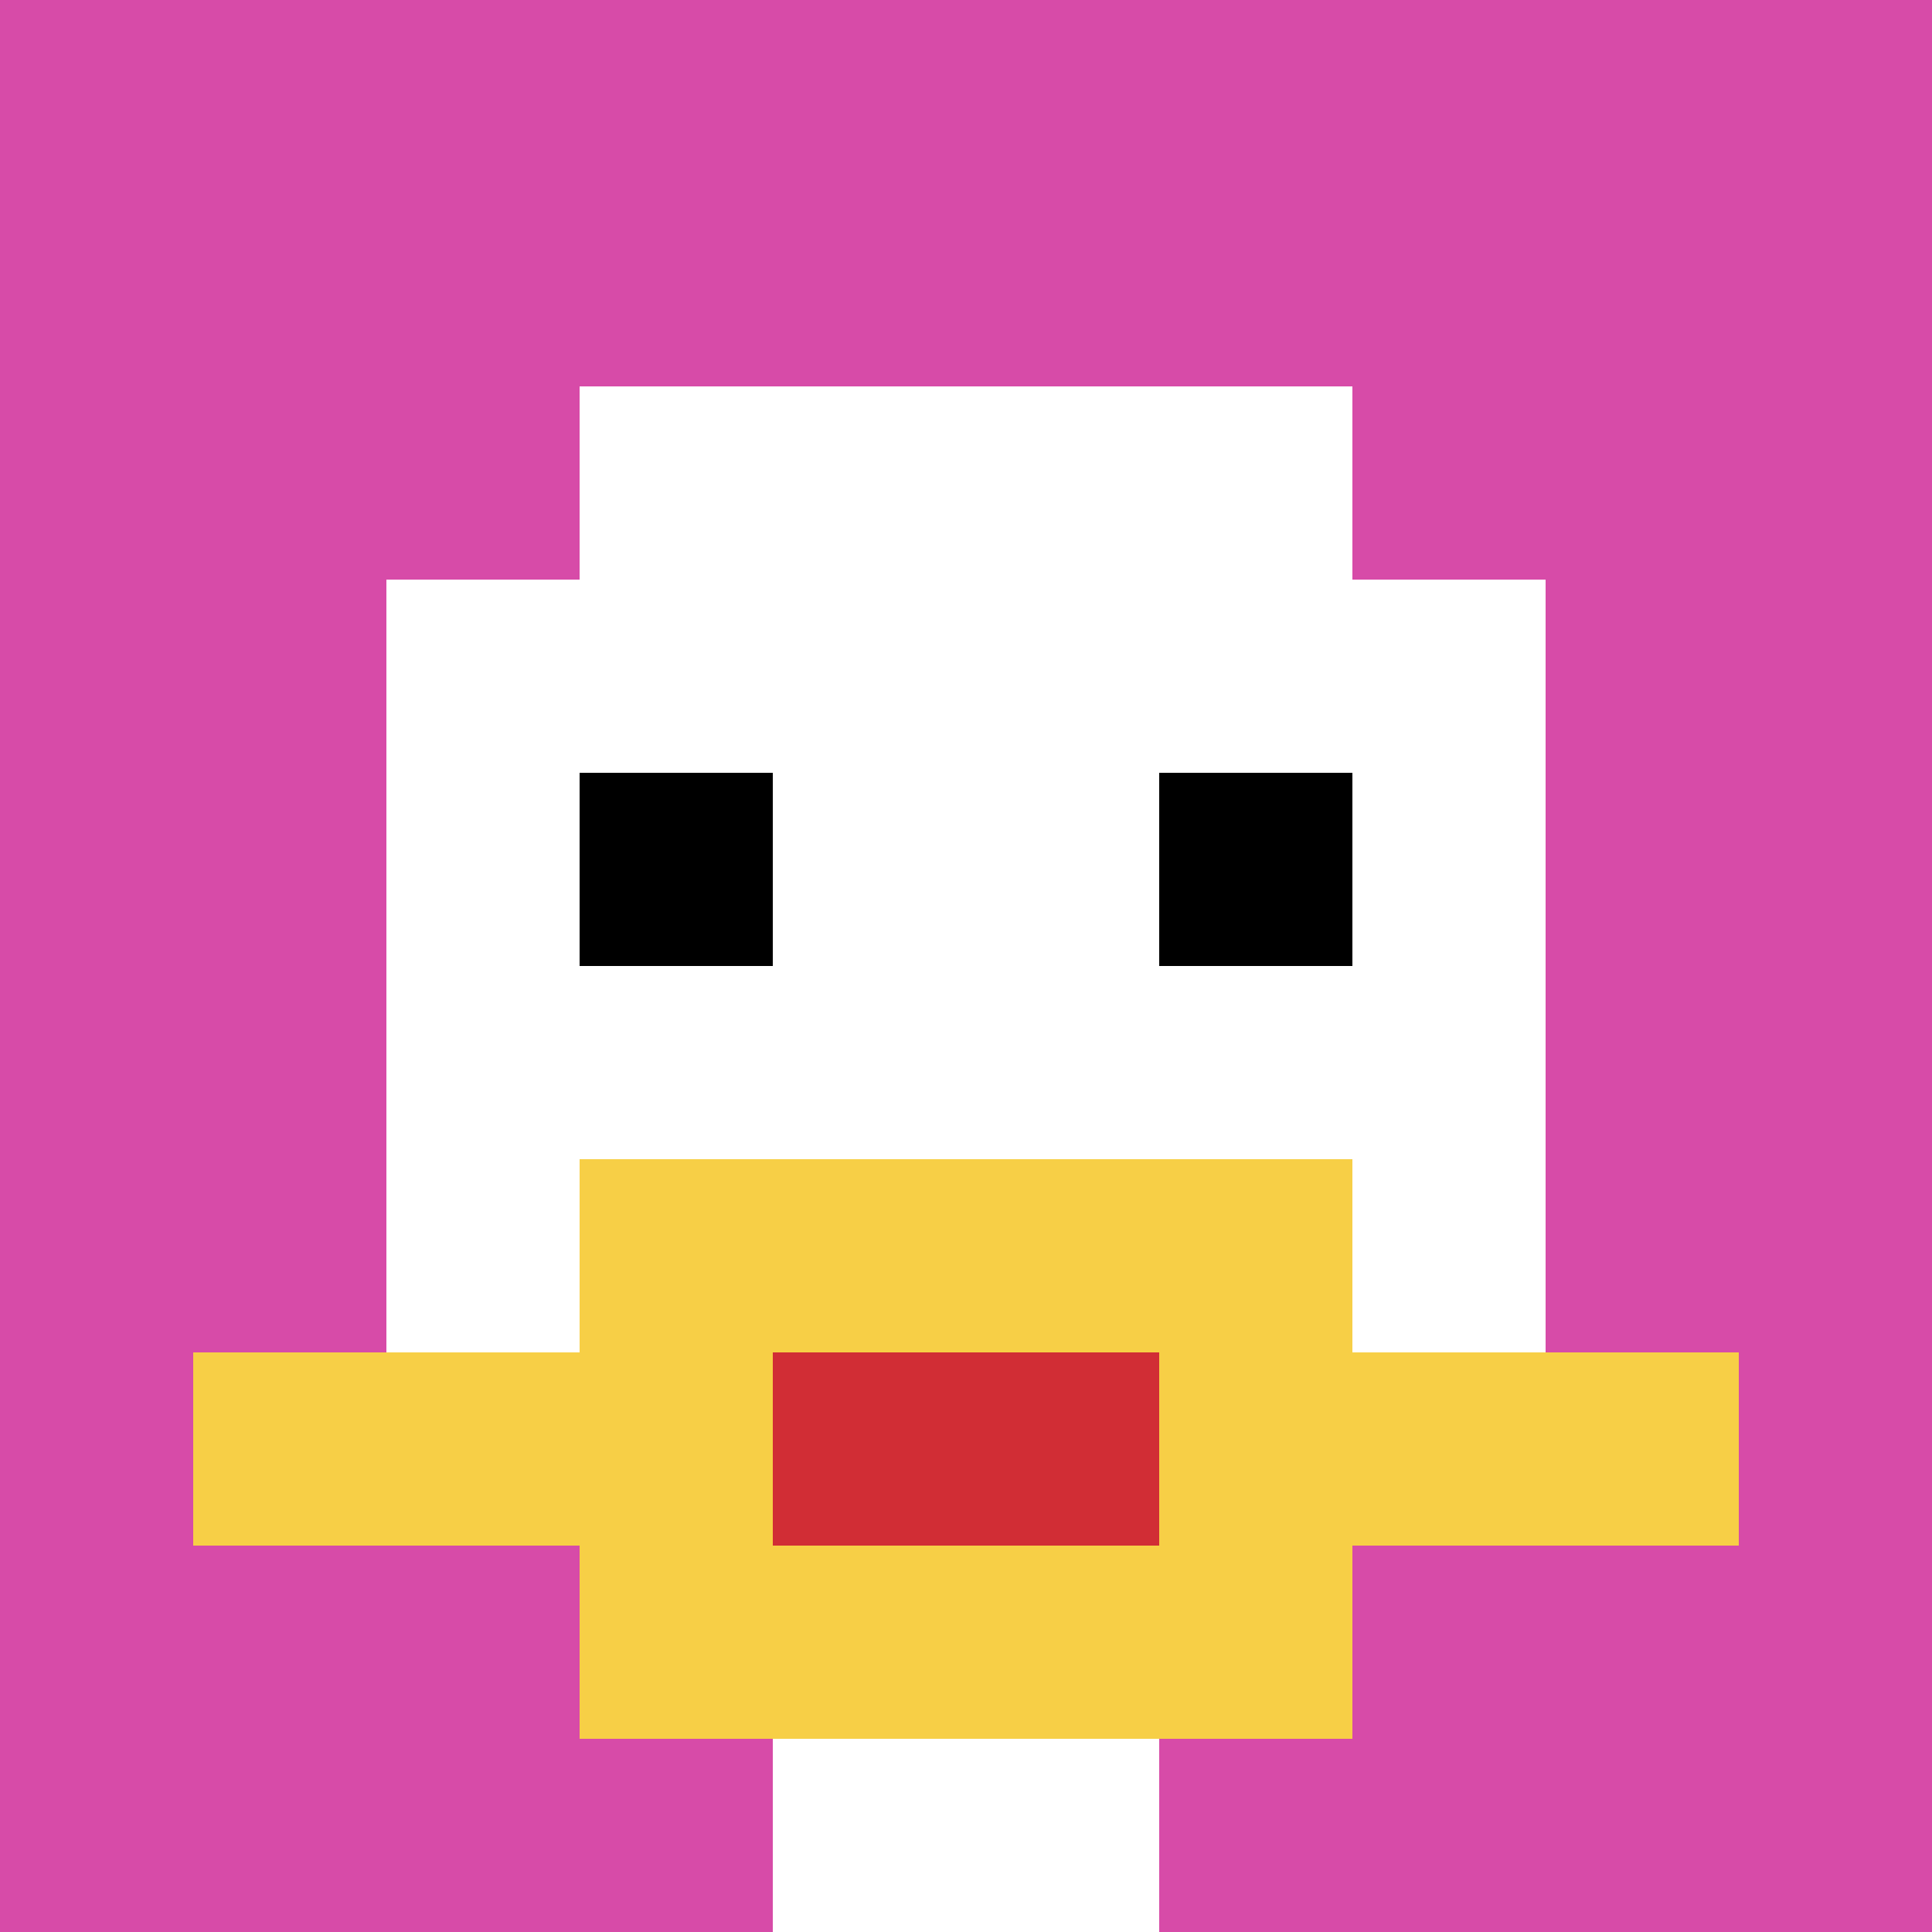
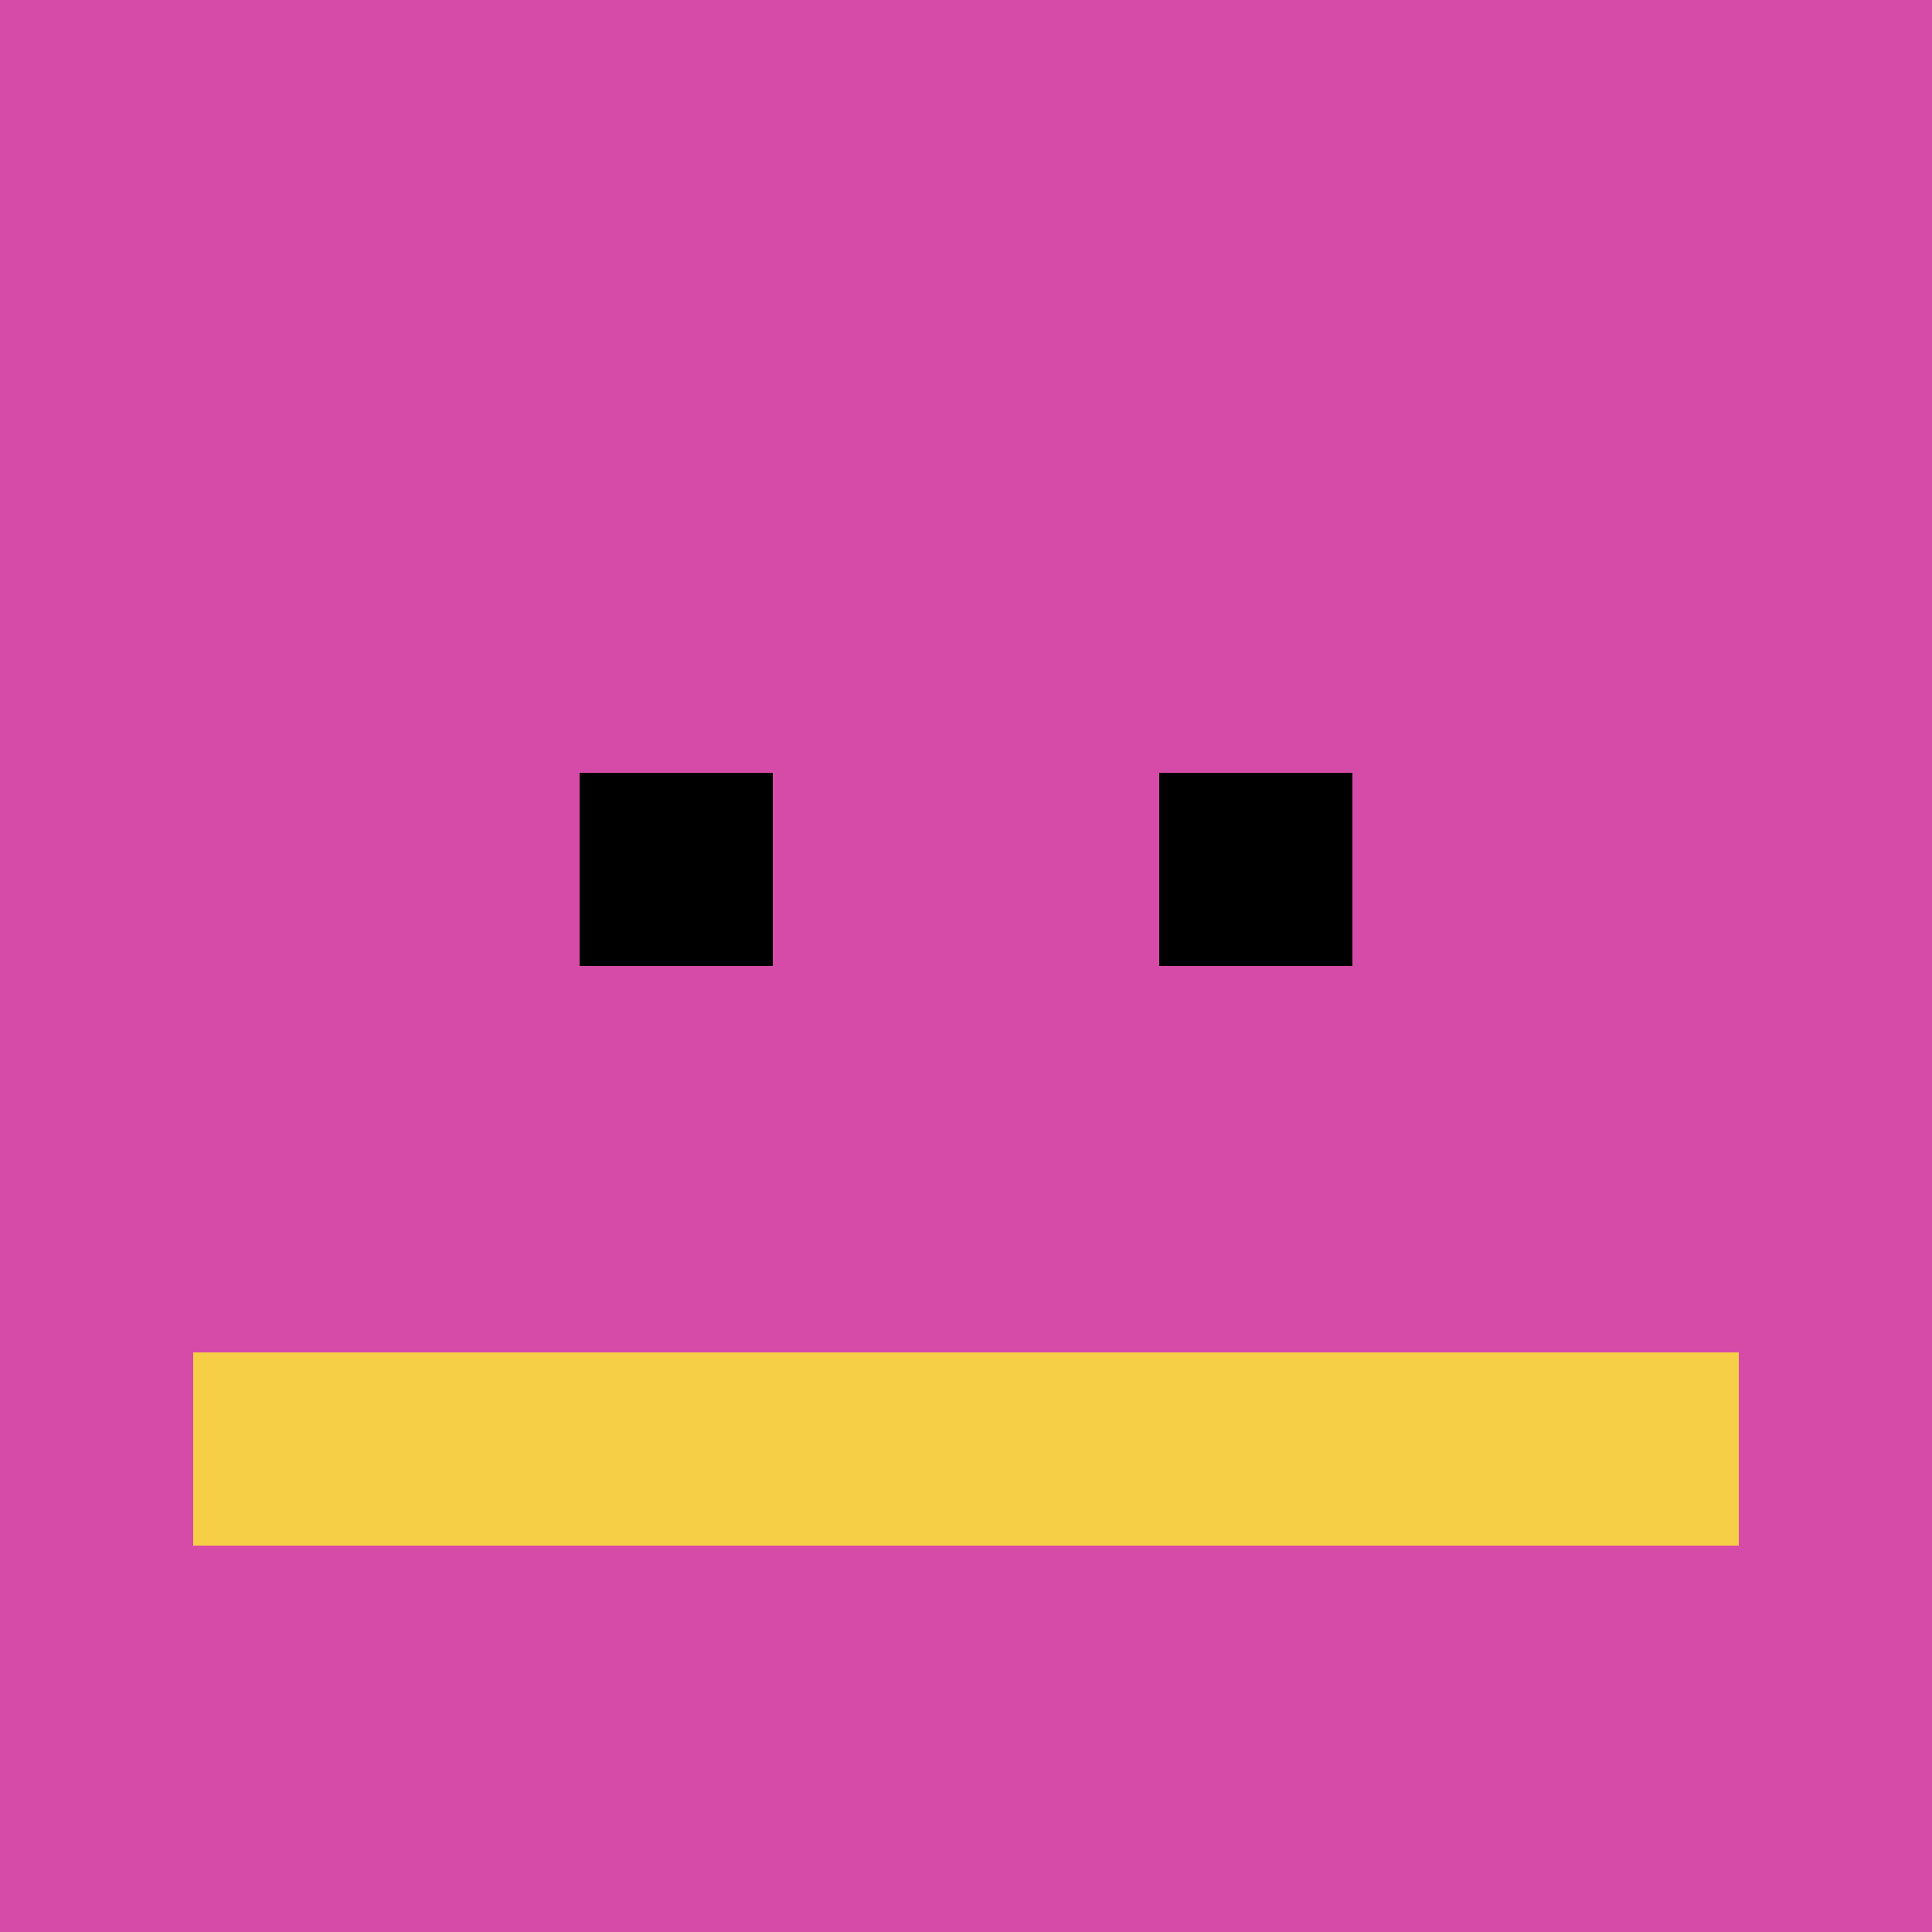
<svg xmlns="http://www.w3.org/2000/svg" version="1.1" width="1230" height="1230">
  <title>'goose-pfp-514433' by Dmitri Cherniak</title>
  <desc>seed=514433
backgroundColor=#ffffff
padding=20
innerPadding=0
timeout=500
dimension=1
border=false
Save=function(){return n.handleSave()}
frame=38

Rendered at Sun Sep 15 2024 21:36:22 GMT+0800 (中國標準時間)
Generated in &lt;1ms
</desc>
  <defs />
  <rect width="100%" height="100%" fill="#ffffff" />
  <g>
    <g id="0-0">
      <rect x="0" y="0" height="1230" width="1230" fill="#D74BA8" />
      <g>
-         <rect id="0-0-3-2-4-7" x="369" y="246" width="492" height="861" fill="#ffffff" />
-         <rect id="0-0-2-3-6-5" x="246" y="369" width="738" height="615" fill="#ffffff" />
-         <rect id="0-0-4-8-2-2" x="492" y="984" width="246" height="246" fill="#ffffff" />
        <rect id="0-0-1-7-8-1" x="123" y="861" width="984" height="123" fill="#F7CF46" />
-         <rect id="0-0-3-6-4-3" x="369" y="738" width="492" height="369" fill="#F7CF46" />
-         <rect id="0-0-4-7-2-1" x="492" y="861" width="246" height="123" fill="#D12D35" />
        <rect id="0-0-3-4-1-1" x="369" y="492" width="123" height="123" fill="#000000" />
        <rect id="0-0-6-4-1-1" x="738" y="492" width="123" height="123" fill="#000000" />
      </g>
      <rect x="0" y="0" stroke="white" stroke-width="0" height="1230" width="1230" fill="none" />
    </g>
  </g>
</svg>